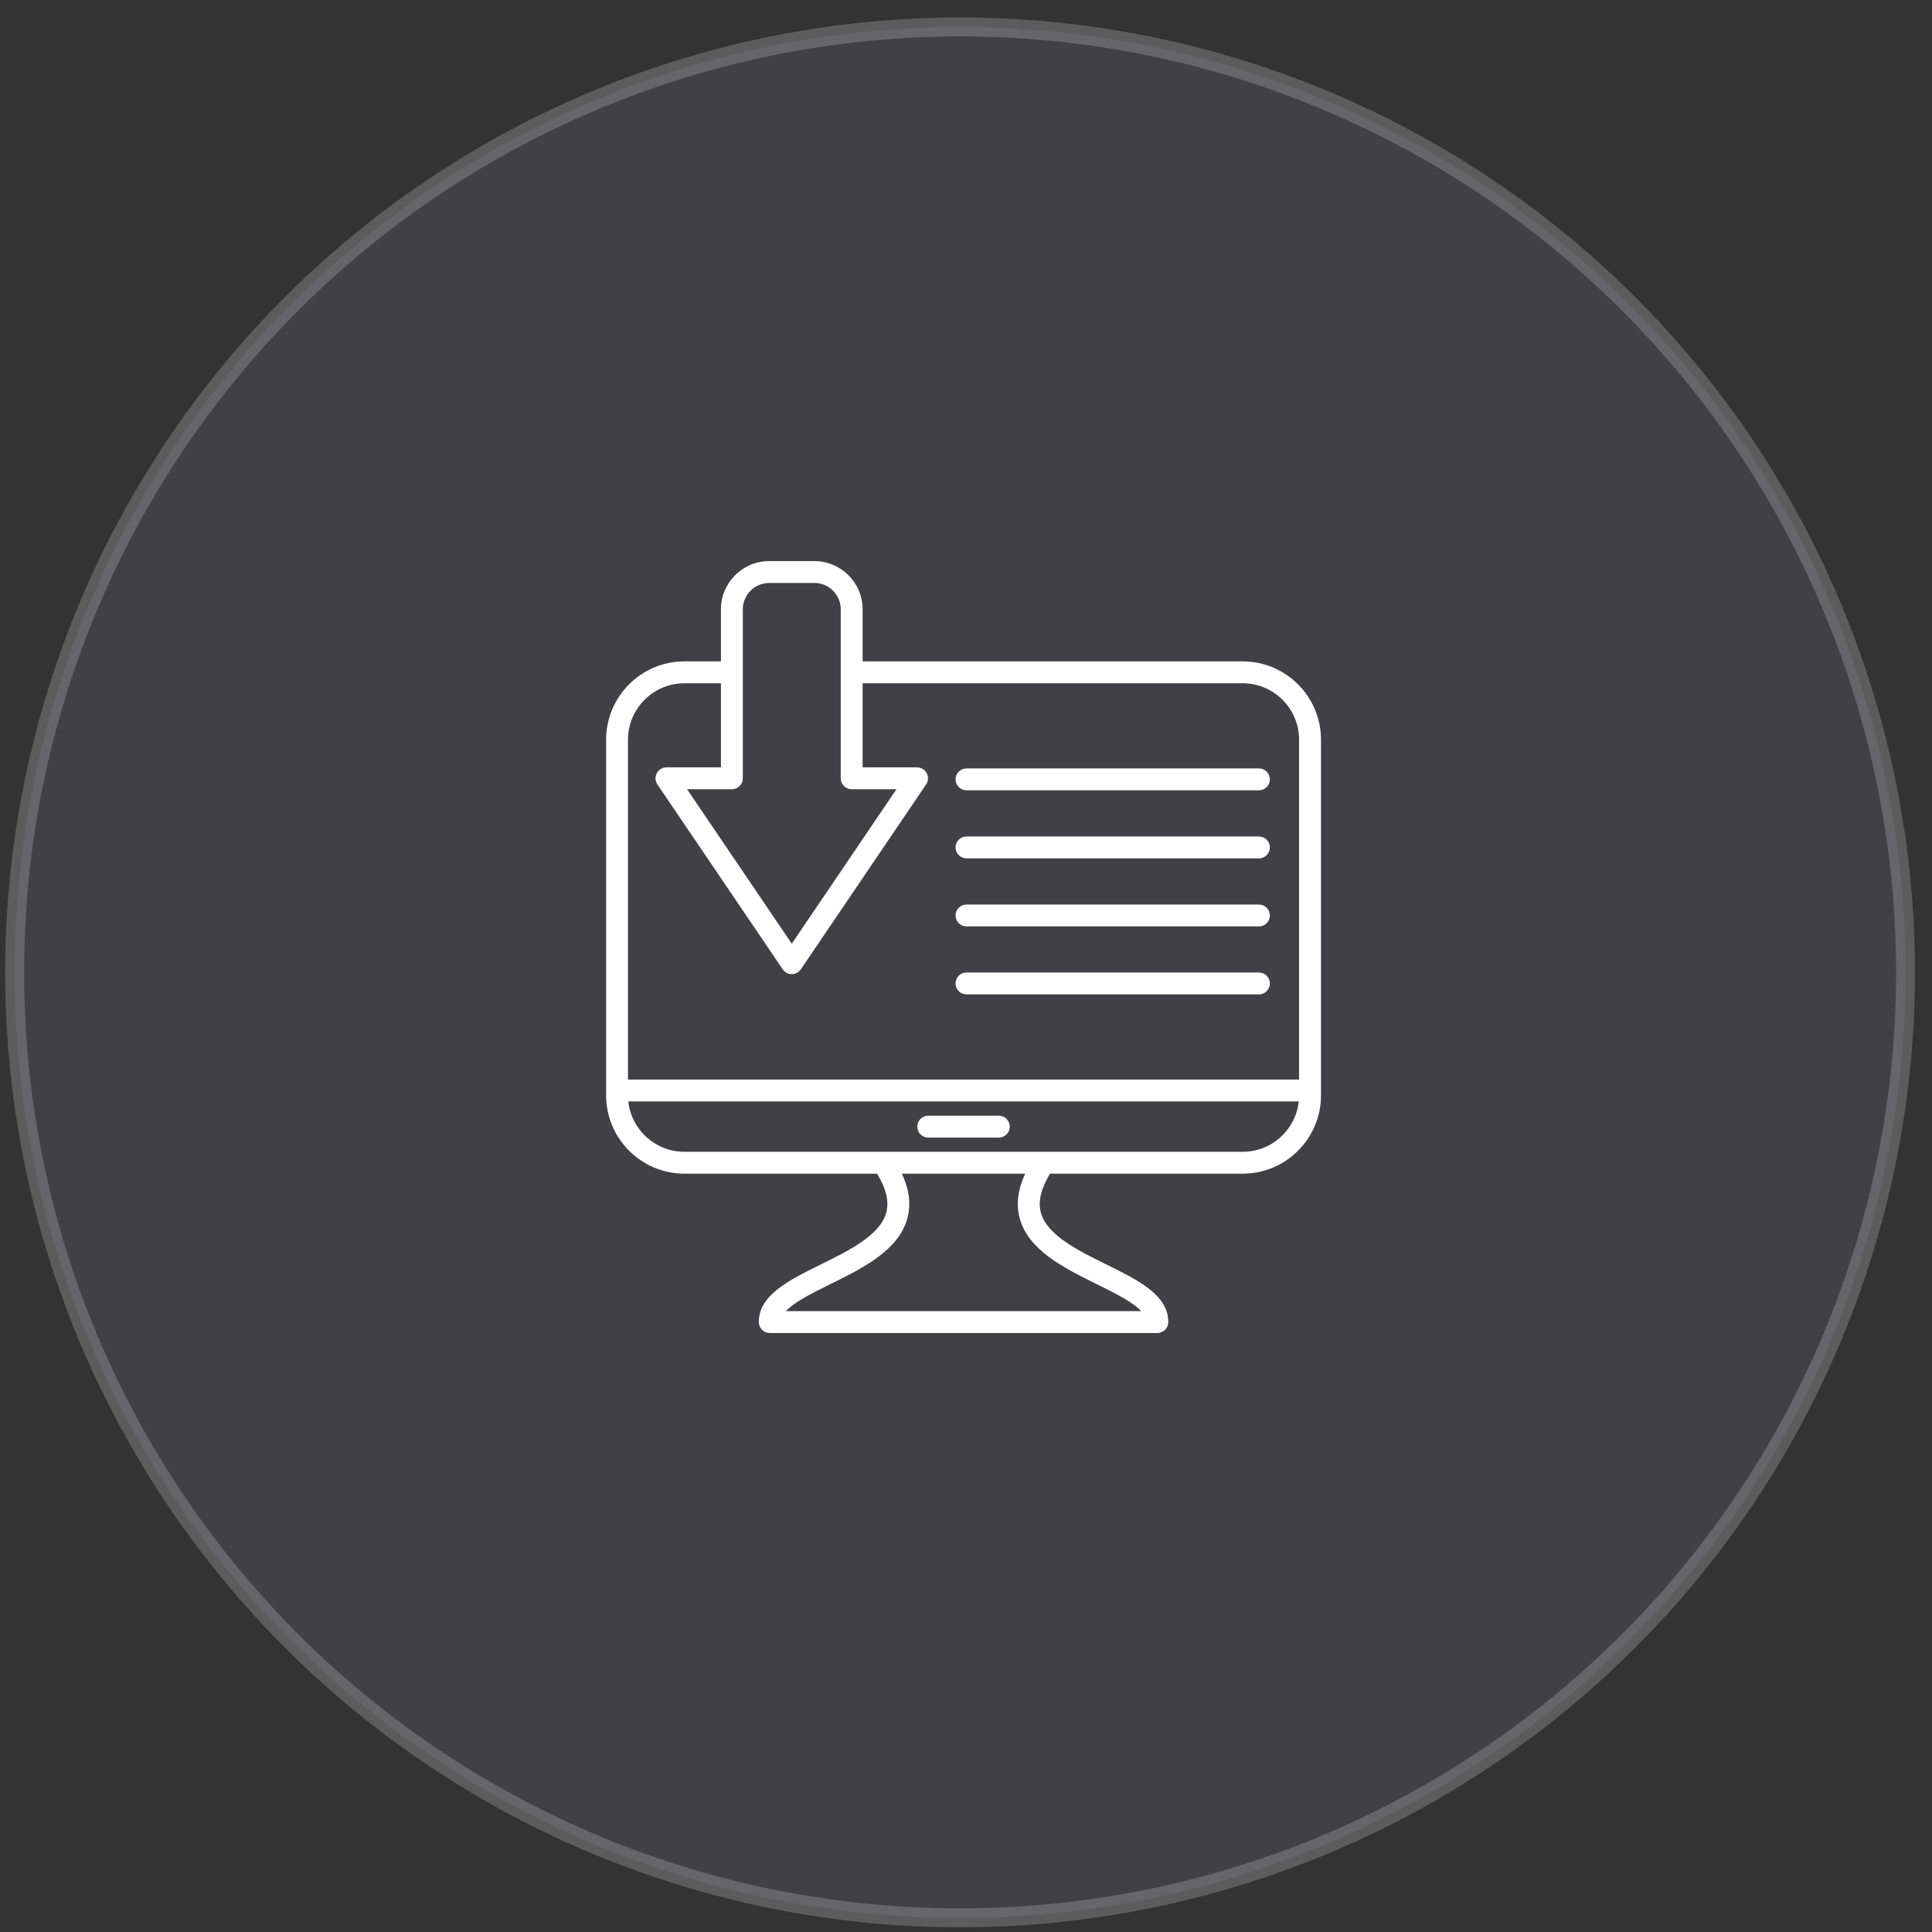
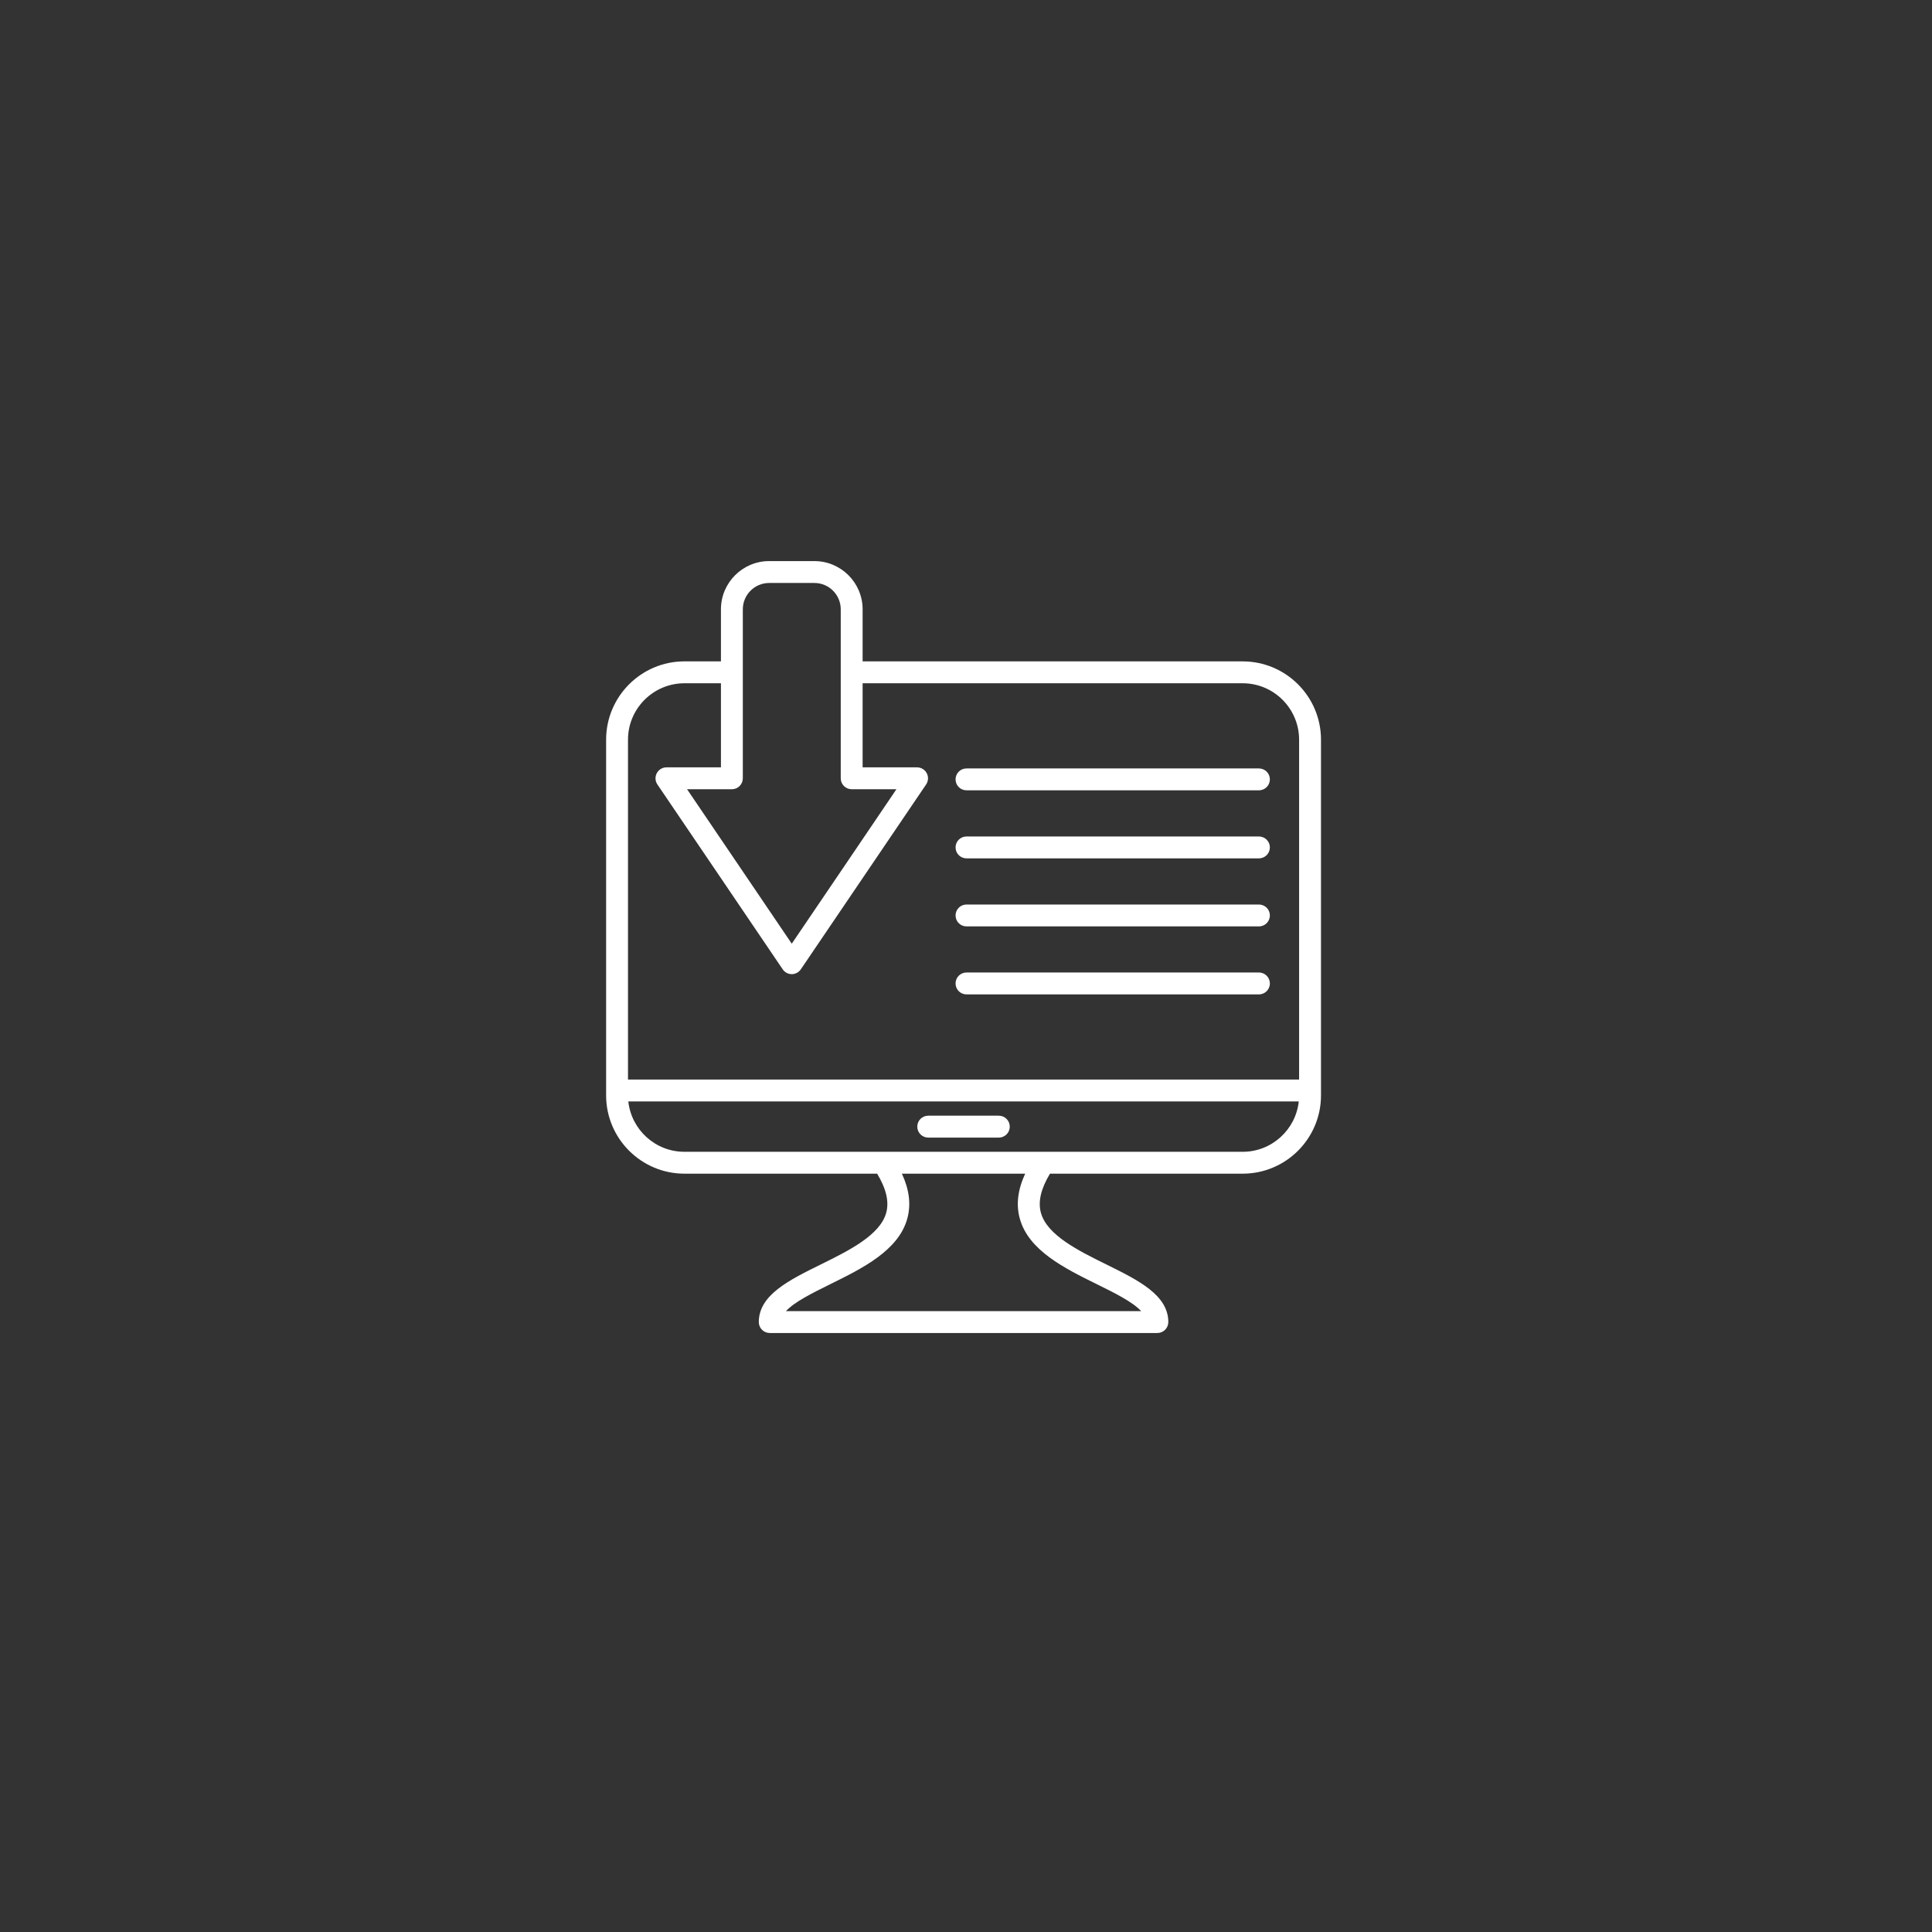
<svg xmlns="http://www.w3.org/2000/svg" width="102" height="102" viewBox="0 0 102 102" fill="none">
  <rect x="0" y="0" width="102" height="102" fill="#333333" stroke="none" />
-   <circle opacity="0.2" cx="50.688" cy="51.337" r="49.915" fill="#73768D" stroke="white" />
  <path d="M65.607 34.917H45.542V32.17C45.542 30.765 44.4 29.623 42.996 29.623H40.608C39.204 29.623 38.062 30.765 38.062 32.17V34.917H36.135C33.855 34.917 32 36.772 32 39.052V57.83C32 60.11 33.855 61.964 36.135 61.964H46.309C46.789 62.763 46.947 63.439 46.789 64.023C46.47 65.21 44.802 66.033 43.331 66.758C41.649 67.588 40.061 68.371 40.061 69.798C40.061 70.117 40.319 70.376 40.639 70.376H61.103C61.422 70.376 61.681 70.117 61.681 69.798C61.681 68.371 60.093 67.588 58.412 66.758C56.941 66.033 55.273 65.21 54.953 64.023C54.796 63.439 54.954 62.763 55.433 61.964H65.608C67.888 61.964 69.742 60.11 69.742 57.83V39.052C69.742 36.772 67.888 34.918 65.608 34.918L65.607 34.917ZM39.217 32.17C39.217 31.402 39.841 30.778 40.608 30.778H42.996C43.763 30.778 44.387 31.402 44.387 32.17V41.091C44.387 41.41 44.645 41.668 44.965 41.668H47.327L44.632 45.647L41.801 49.822L38.972 45.647L36.274 41.668H38.639C38.958 41.668 39.217 41.41 39.217 41.091V32.17ZM36.135 36.073H38.062V40.513H35.185C34.971 40.513 34.775 40.632 34.675 40.821C34.575 41.009 34.587 41.238 34.707 41.415L38.016 46.295L41.323 51.176C41.43 51.335 41.609 51.43 41.801 51.43C41.993 51.43 42.171 51.335 42.279 51.176L45.588 46.295L48.895 41.415C49.014 41.238 49.027 41.009 48.927 40.821C48.827 40.632 48.63 40.513 48.416 40.513H45.542V36.073H65.607C67.249 36.073 68.586 37.409 68.586 39.052V56.996H33.155V39.052C33.155 37.41 34.492 36.073 36.135 36.073ZM53.837 64.323C54.292 66.016 56.209 66.961 57.9 67.795C58.834 68.256 59.79 68.727 60.248 69.221H41.493C41.952 68.727 42.908 68.256 43.841 67.795C45.532 66.961 47.449 66.015 47.904 64.323C48.102 63.59 48.008 62.812 47.616 61.965H54.124C53.733 62.812 53.639 63.59 53.836 64.323H53.837ZM65.607 60.809H36.134C34.6 60.809 33.333 59.643 33.172 58.151H68.568C68.408 59.644 67.141 60.809 65.606 60.809H65.607ZM53.311 59.481C53.311 59.8 53.053 60.059 52.733 60.059H49.006C48.687 60.059 48.428 59.801 48.428 59.481C48.428 59.162 48.686 58.903 49.006 58.903H52.733C53.052 58.903 53.311 59.162 53.311 59.481ZM50.449 41.147C50.449 40.828 50.707 40.57 51.026 40.57H66.465C66.784 40.57 67.043 40.828 67.043 41.147C67.043 41.466 66.785 41.724 66.465 41.724H51.026C50.707 41.724 50.449 41.466 50.449 41.147ZM50.449 44.739C50.449 44.42 50.707 44.162 51.026 44.162H66.465C66.784 44.162 67.043 44.42 67.043 44.739C67.043 45.058 66.785 45.317 66.465 45.317H51.026C50.707 45.317 50.449 45.058 50.449 44.739ZM50.449 48.331C50.449 48.012 50.707 47.754 51.026 47.754H66.465C66.784 47.754 67.043 48.012 67.043 48.331C67.043 48.651 66.785 48.909 66.465 48.909H51.026C50.707 48.909 50.449 48.651 50.449 48.331ZM50.449 51.921C50.449 51.602 50.707 51.343 51.026 51.343H66.465C66.784 51.343 67.043 51.602 67.043 51.921C67.043 52.241 66.785 52.499 66.465 52.499H51.026C50.707 52.499 50.449 52.241 50.449 51.921Z" fill="white" />
</svg>